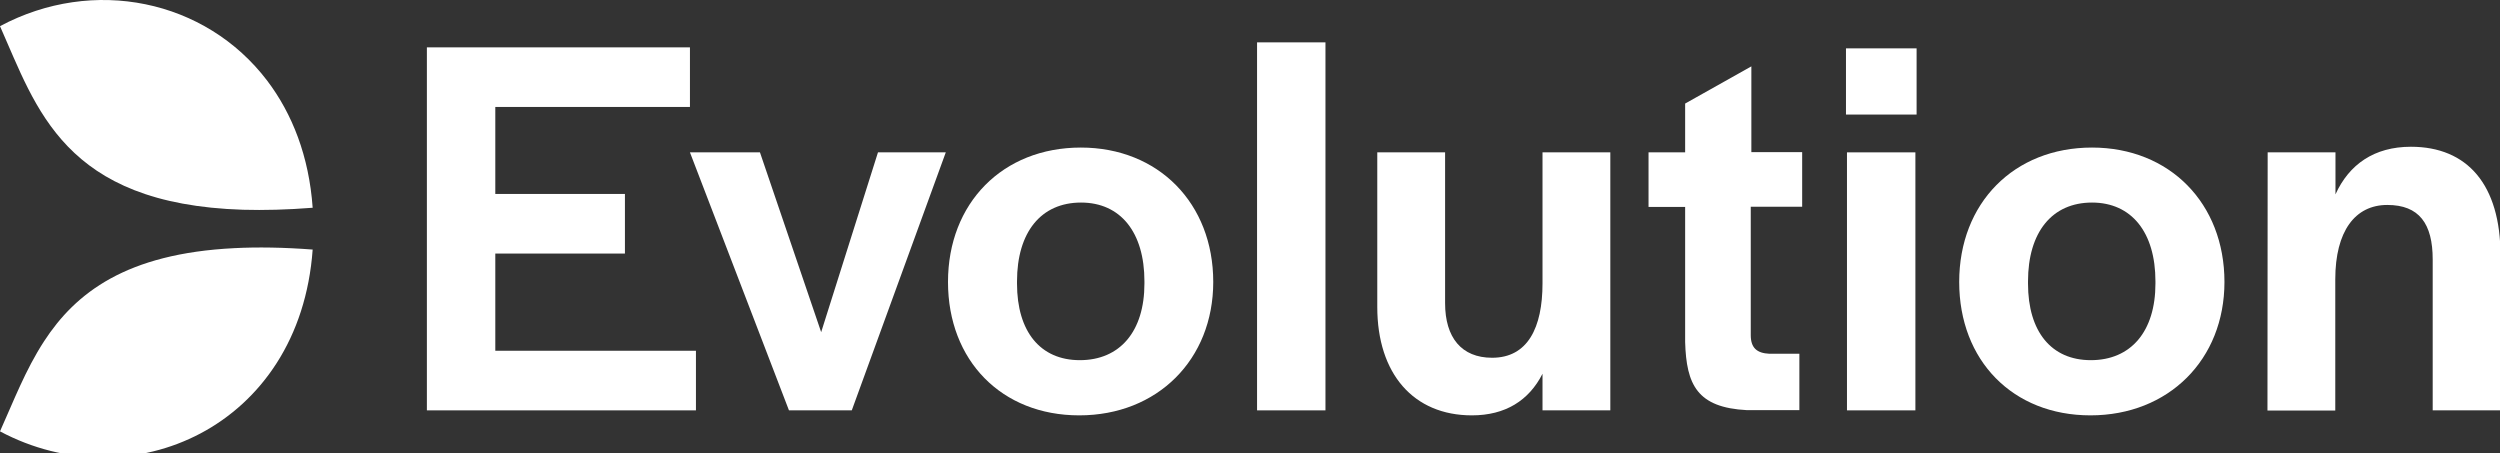
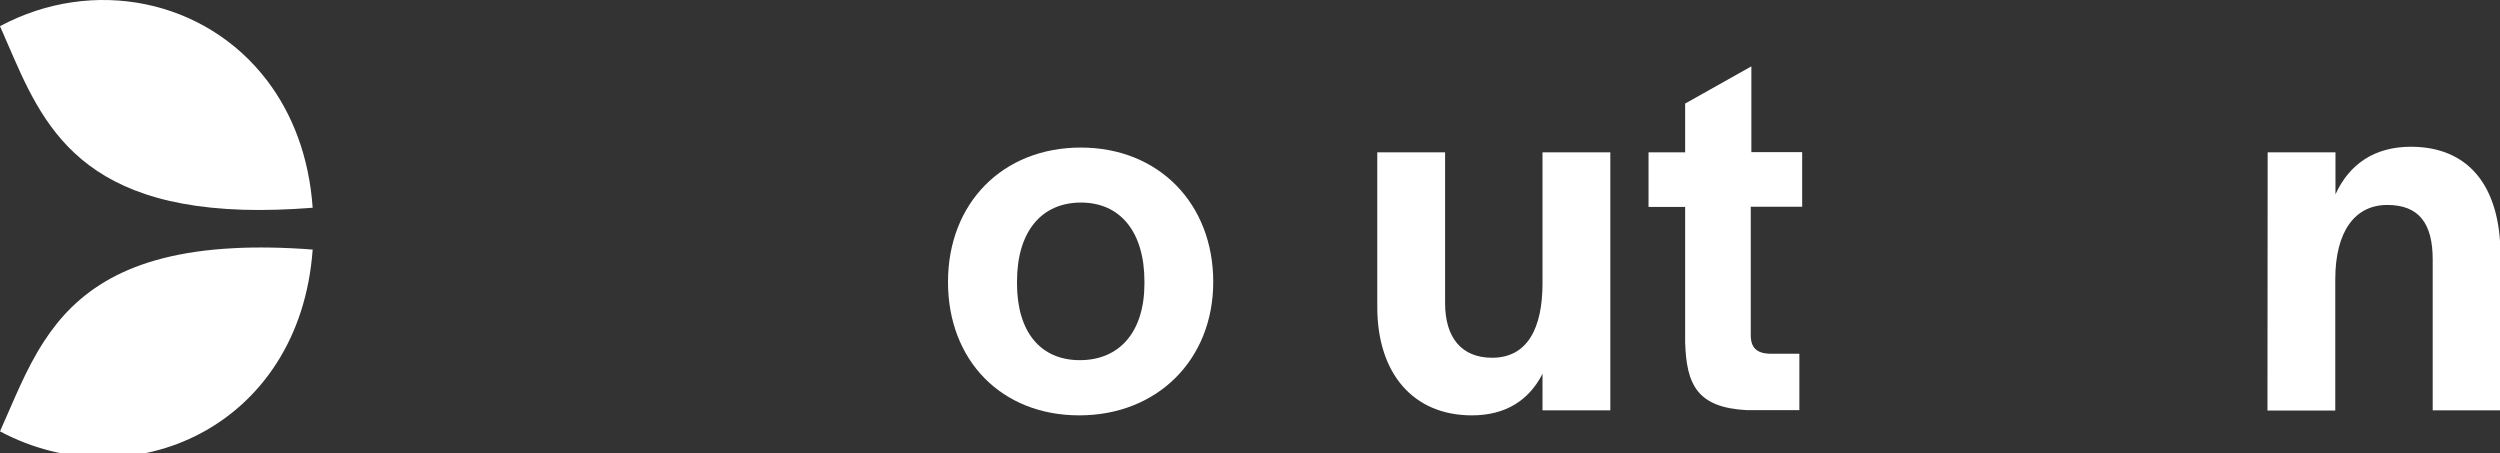
<svg xmlns="http://www.w3.org/2000/svg" width="215" height="39" viewBox="0 0 215 39" fill="none">
  <rect x="0" y="0" width="215" height="39" fill="#333333" stroke="none" />
  <g clip-path="url(#clip0_179_960)">
-     <path d="M36.712 4.073H59.335V9.198H42.596V16.68H53.744V21.806H42.596V30.165H59.851V35.291H36.712V4.073Z" fill="white" />
-     <path d="M59.335 13.103H65.356L70.62 28.566L75.506 13.103H81.338L73.253 35.291H67.851L59.335 13.103Z" fill="white" />
    <path d="M81.528 24.248C81.528 17.471 86.224 12.69 92.951 12.69C99.626 12.69 104.339 17.489 104.339 24.248C104.339 30.922 99.54 35.721 92.813 35.721C86.138 35.721 81.528 31.008 81.528 24.248ZM98.421 24.386V24.197C98.421 19.965 96.357 17.42 92.968 17.42C89.527 17.42 87.463 19.965 87.463 24.197V24.386C87.463 28.531 89.475 30.974 92.865 30.974C96.305 30.974 98.421 28.514 98.421 24.386Z" fill="white" />
-     <path d="M108.107 3.643H113.99V35.291H108.107V3.643Z" fill="white" />
+     <path d="M108.107 3.643V35.291H108.107V3.643Z" fill="white" />
    <path d="M118.446 26.398V13.103H124.278V26.072C124.278 29.03 125.689 30.767 128.321 30.767C131.383 30.767 132.656 28.187 132.656 24.369V13.103H138.488V35.291H132.656V32.143C131.486 34.448 129.456 35.721 126.583 35.721C121.56 35.721 118.446 32.143 118.446 26.398Z" fill="white" />
    <path d="M144.922 29.408V17.798H141.774V13.103H144.922V8.906L150.617 5.707V13.085H154.986V17.781H150.565V28.823C150.565 29.907 151.081 30.372 152.165 30.423H154.746V35.273H150.238C145.955 35.05 145.026 33.089 144.922 29.408Z" fill="white" />
-     <path d="M158.754 4.159H164.827V9.852H158.754V4.159ZM158.84 13.103H164.724V35.291H158.84V13.103Z" fill="white" />
-     <path d="M168.491 24.248C168.491 17.471 173.188 12.69 179.914 12.69C186.589 12.69 191.303 17.489 191.303 24.248C191.303 30.922 186.503 35.721 179.777 35.721C173.102 35.721 168.491 31.008 168.491 24.248ZM185.368 24.386V24.197C185.368 19.965 183.303 17.42 179.914 17.42C176.474 17.42 174.409 19.965 174.409 24.197V24.386C174.409 28.531 176.422 30.974 179.811 30.974C183.252 30.974 185.368 28.514 185.368 24.386Z" fill="white" />
    <path d="M195.019 13.103H200.851V16.715C202.021 14.135 204.188 12.621 207.337 12.621C212.188 12.621 215.044 15.872 215.044 21.978V35.291H209.212V22.322C209.212 19.226 208.042 17.626 205.307 17.626C202.537 17.626 200.834 19.88 200.834 24.025V35.308H195.002L195.019 13.103Z" fill="white" />
    <path d="M22.984 6.945C17.668 -0.055 8.017 -2.033 0 2.25C3.131 9.284 5.471 17.558 20.902 18.039C22.709 18.091 24.704 18.039 26.889 17.867C26.579 13.447 25.134 9.783 22.984 6.945Z" fill="white" />
    <path d="M20.145 21.341C10.855 21.806 6.503 25.177 3.785 29.357C2.185 31.816 1.153 34.534 0 37.097C11.251 43.099 25.788 36.77 26.889 21.462C24.395 21.273 22.141 21.238 20.145 21.341Z" fill="white" />
  </g>
  <defs>
    <clipPath id="clip0_179_960">
      <rect width="215" height="39" fill="white" />
    </clipPath>
  </defs>
</svg>